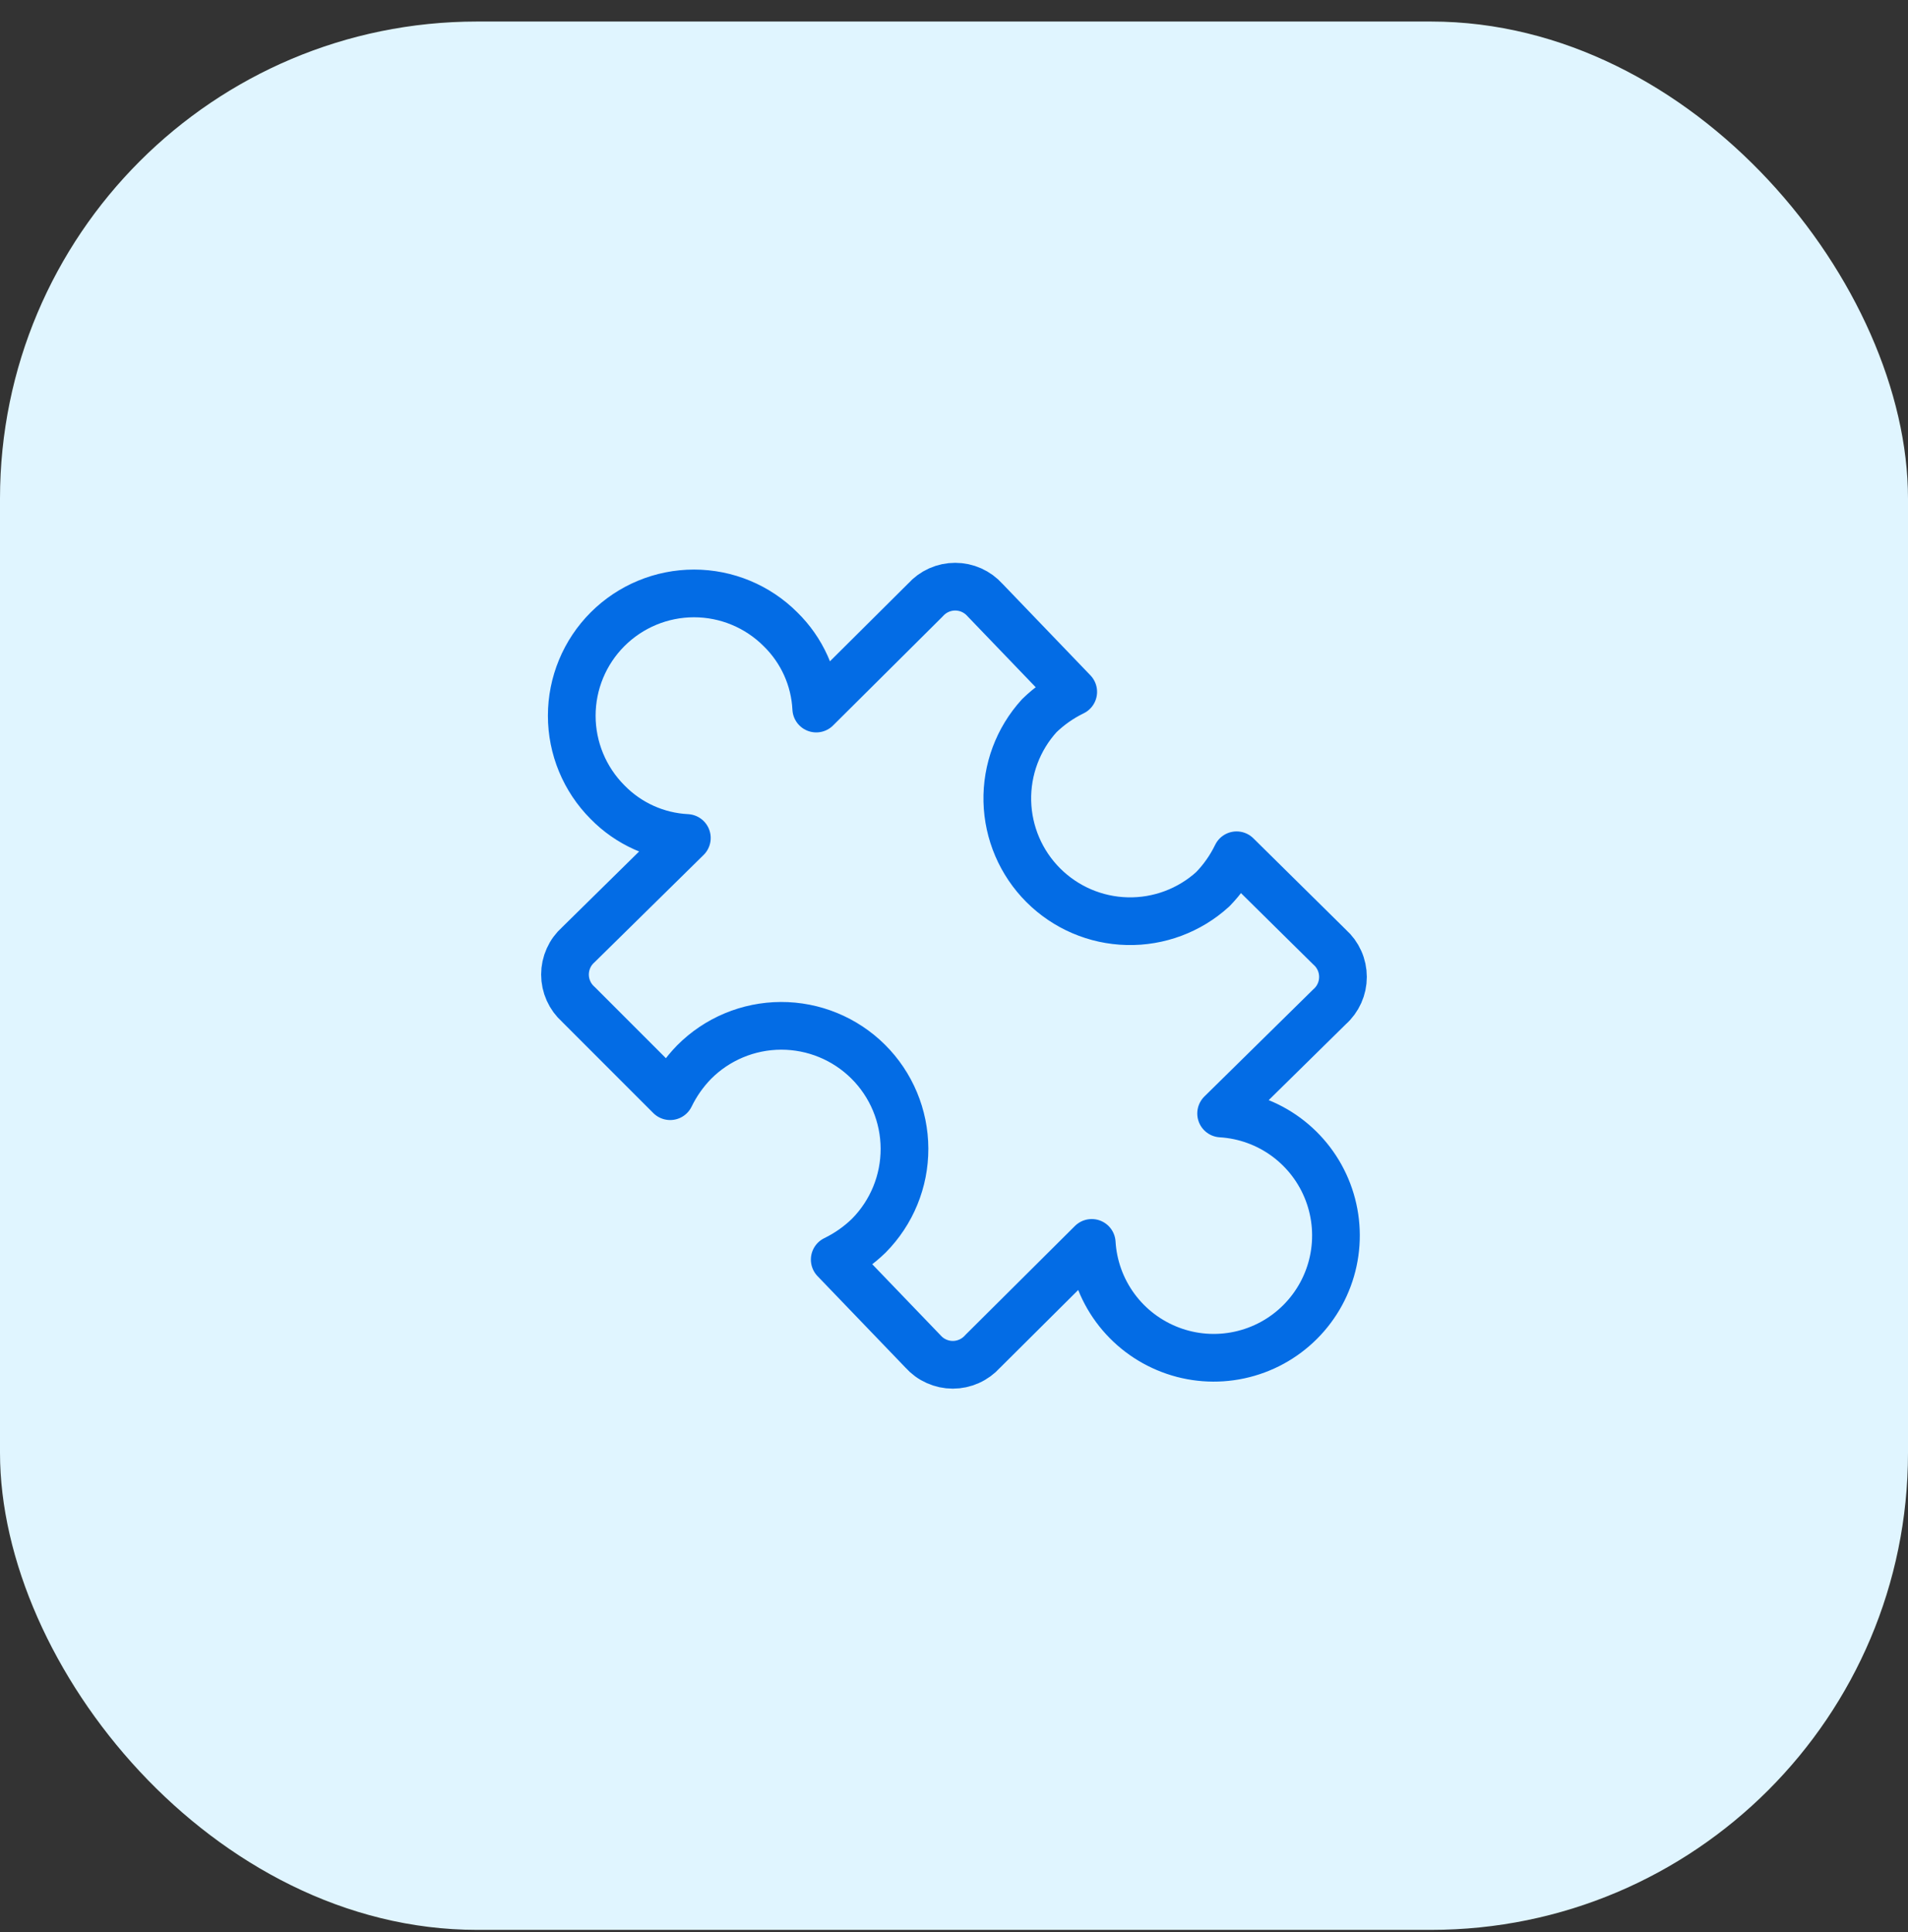
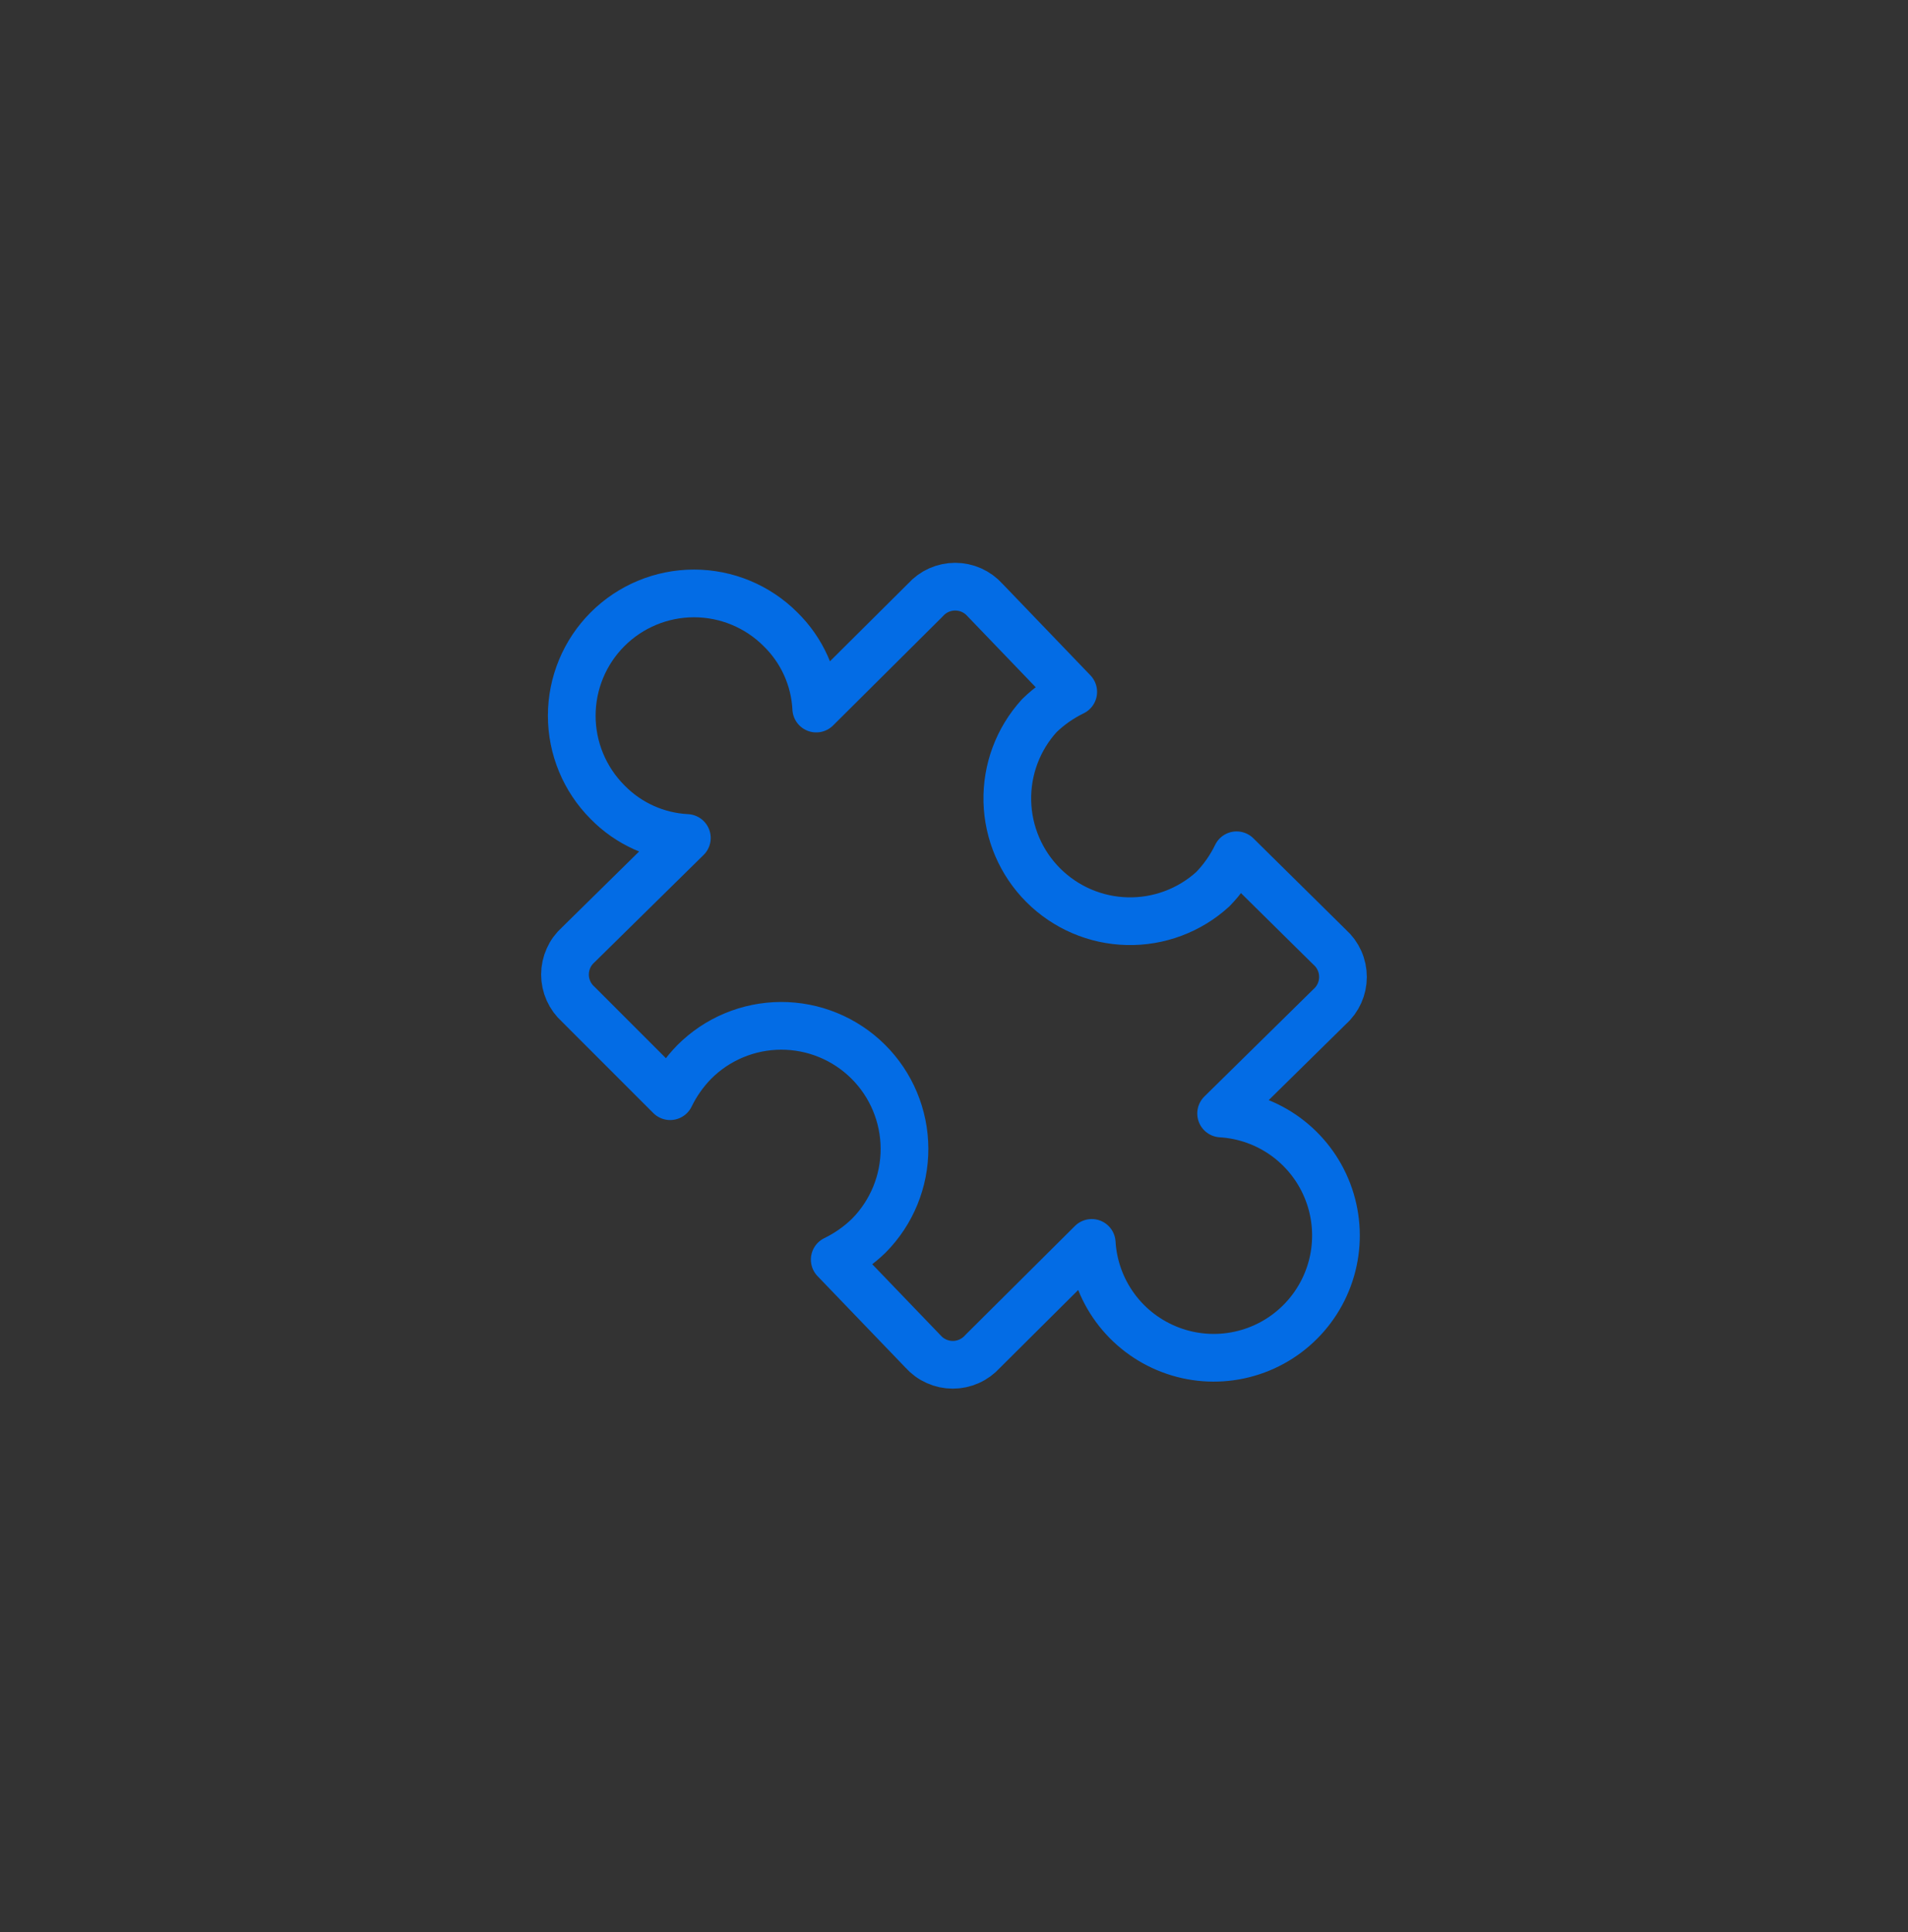
<svg xmlns="http://www.w3.org/2000/svg" width="80" height="81" viewBox="0 0 80 81" fill="none">
  <rect x="0" y="0" width="80" height="81" fill="#333333" stroke="none" />
-   <rect y="0.903" width="80" height="80" rx="20" fill="#E0F5FF" />
  <path d="M32.724 26.379C33.625 27.259 34.161 28.446 34.224 29.704L38.8 25.154C38.957 24.978 39.149 24.837 39.365 24.74C39.58 24.644 39.813 24.594 40.05 24.594C40.286 24.594 40.519 24.644 40.734 24.74C40.95 24.837 41.142 24.978 41.3 25.154L44.999 29.004C44.474 29.259 43.993 29.596 43.575 30.004C42.684 30.983 42.205 32.267 42.236 33.591C42.268 34.914 42.807 36.174 43.743 37.11C44.679 38.046 45.939 38.586 47.263 38.617C48.586 38.648 49.87 38.169 50.849 37.279C51.257 36.86 51.595 36.379 51.849 35.854L55.749 39.704C55.926 39.861 56.067 40.053 56.163 40.269C56.26 40.484 56.309 40.718 56.309 40.954C56.309 41.19 56.26 41.423 56.163 41.639C56.067 41.854 55.926 42.047 55.749 42.204L51.2 46.679C52.185 46.738 53.132 47.081 53.928 47.666C54.723 48.252 55.332 49.054 55.682 49.977C56.032 50.9 56.108 51.905 55.901 52.87C55.694 53.835 55.212 54.72 54.514 55.418C53.816 56.117 52.931 56.598 51.966 56.805C51.001 57.013 49.996 56.937 49.073 56.586C48.15 56.236 47.347 55.627 46.762 54.832C46.177 54.037 45.834 53.089 45.775 52.104L41.2 56.654C41.042 56.83 40.85 56.971 40.634 57.067C40.419 57.164 40.186 57.214 39.95 57.214C39.713 57.214 39.48 57.164 39.265 57.067C39.049 56.971 38.857 56.83 38.7 56.654L34.999 52.804C35.525 52.549 36.006 52.211 36.425 51.804C37.389 50.832 37.929 49.518 37.924 48.149C37.919 46.78 37.371 45.468 36.4 44.504C35.428 43.539 34.113 43 32.744 43.004C31.375 43.009 30.064 43.557 29.099 44.529C28.692 44.947 28.354 45.428 28.099 45.954L24.25 42.104C24.073 41.947 23.932 41.754 23.836 41.539C23.739 41.323 23.689 41.09 23.689 40.854C23.689 40.618 23.739 40.384 23.836 40.169C23.932 39.953 24.073 39.761 24.25 39.604L28.799 35.129C27.542 35.065 26.354 34.53 25.474 33.629C24.513 32.667 23.973 31.363 23.973 30.004C23.973 28.644 24.513 27.34 25.474 26.379C26.436 25.417 27.74 24.877 29.099 24.877C30.459 24.877 31.763 25.417 32.724 26.379V26.379Z" stroke="#036CE5" stroke-width="2" stroke-linecap="round" stroke-linejoin="round" />
</svg>